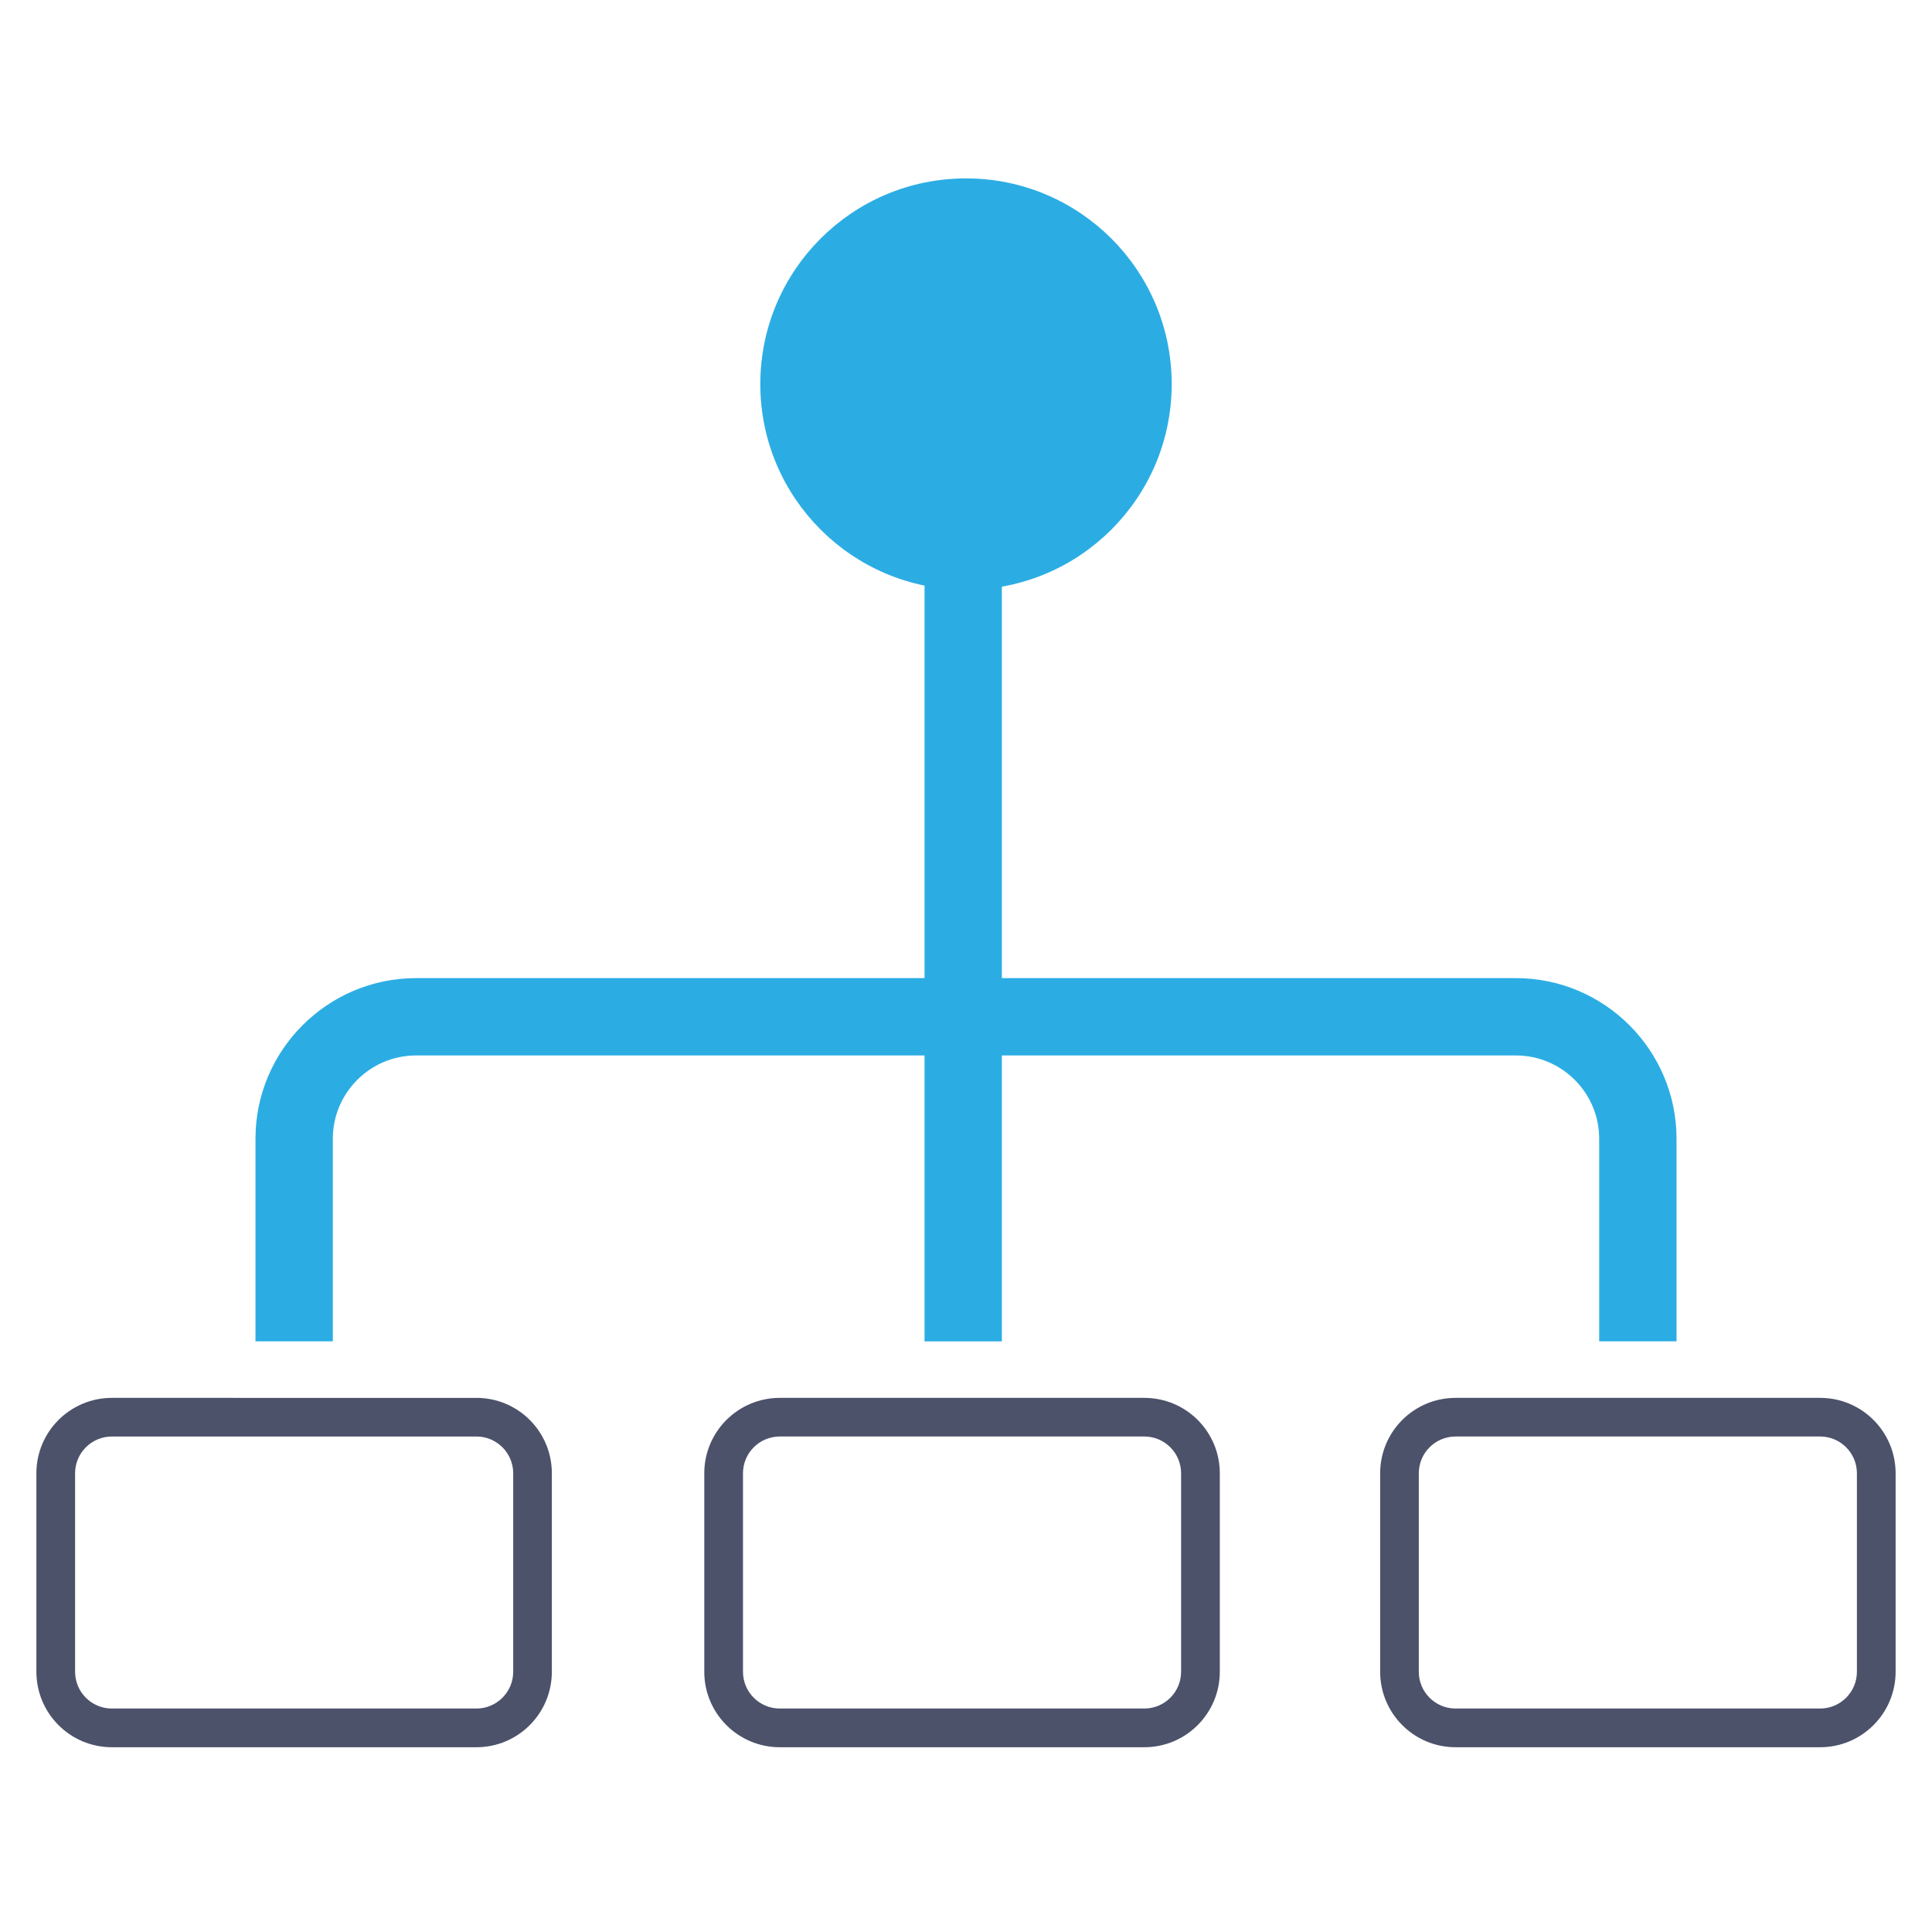
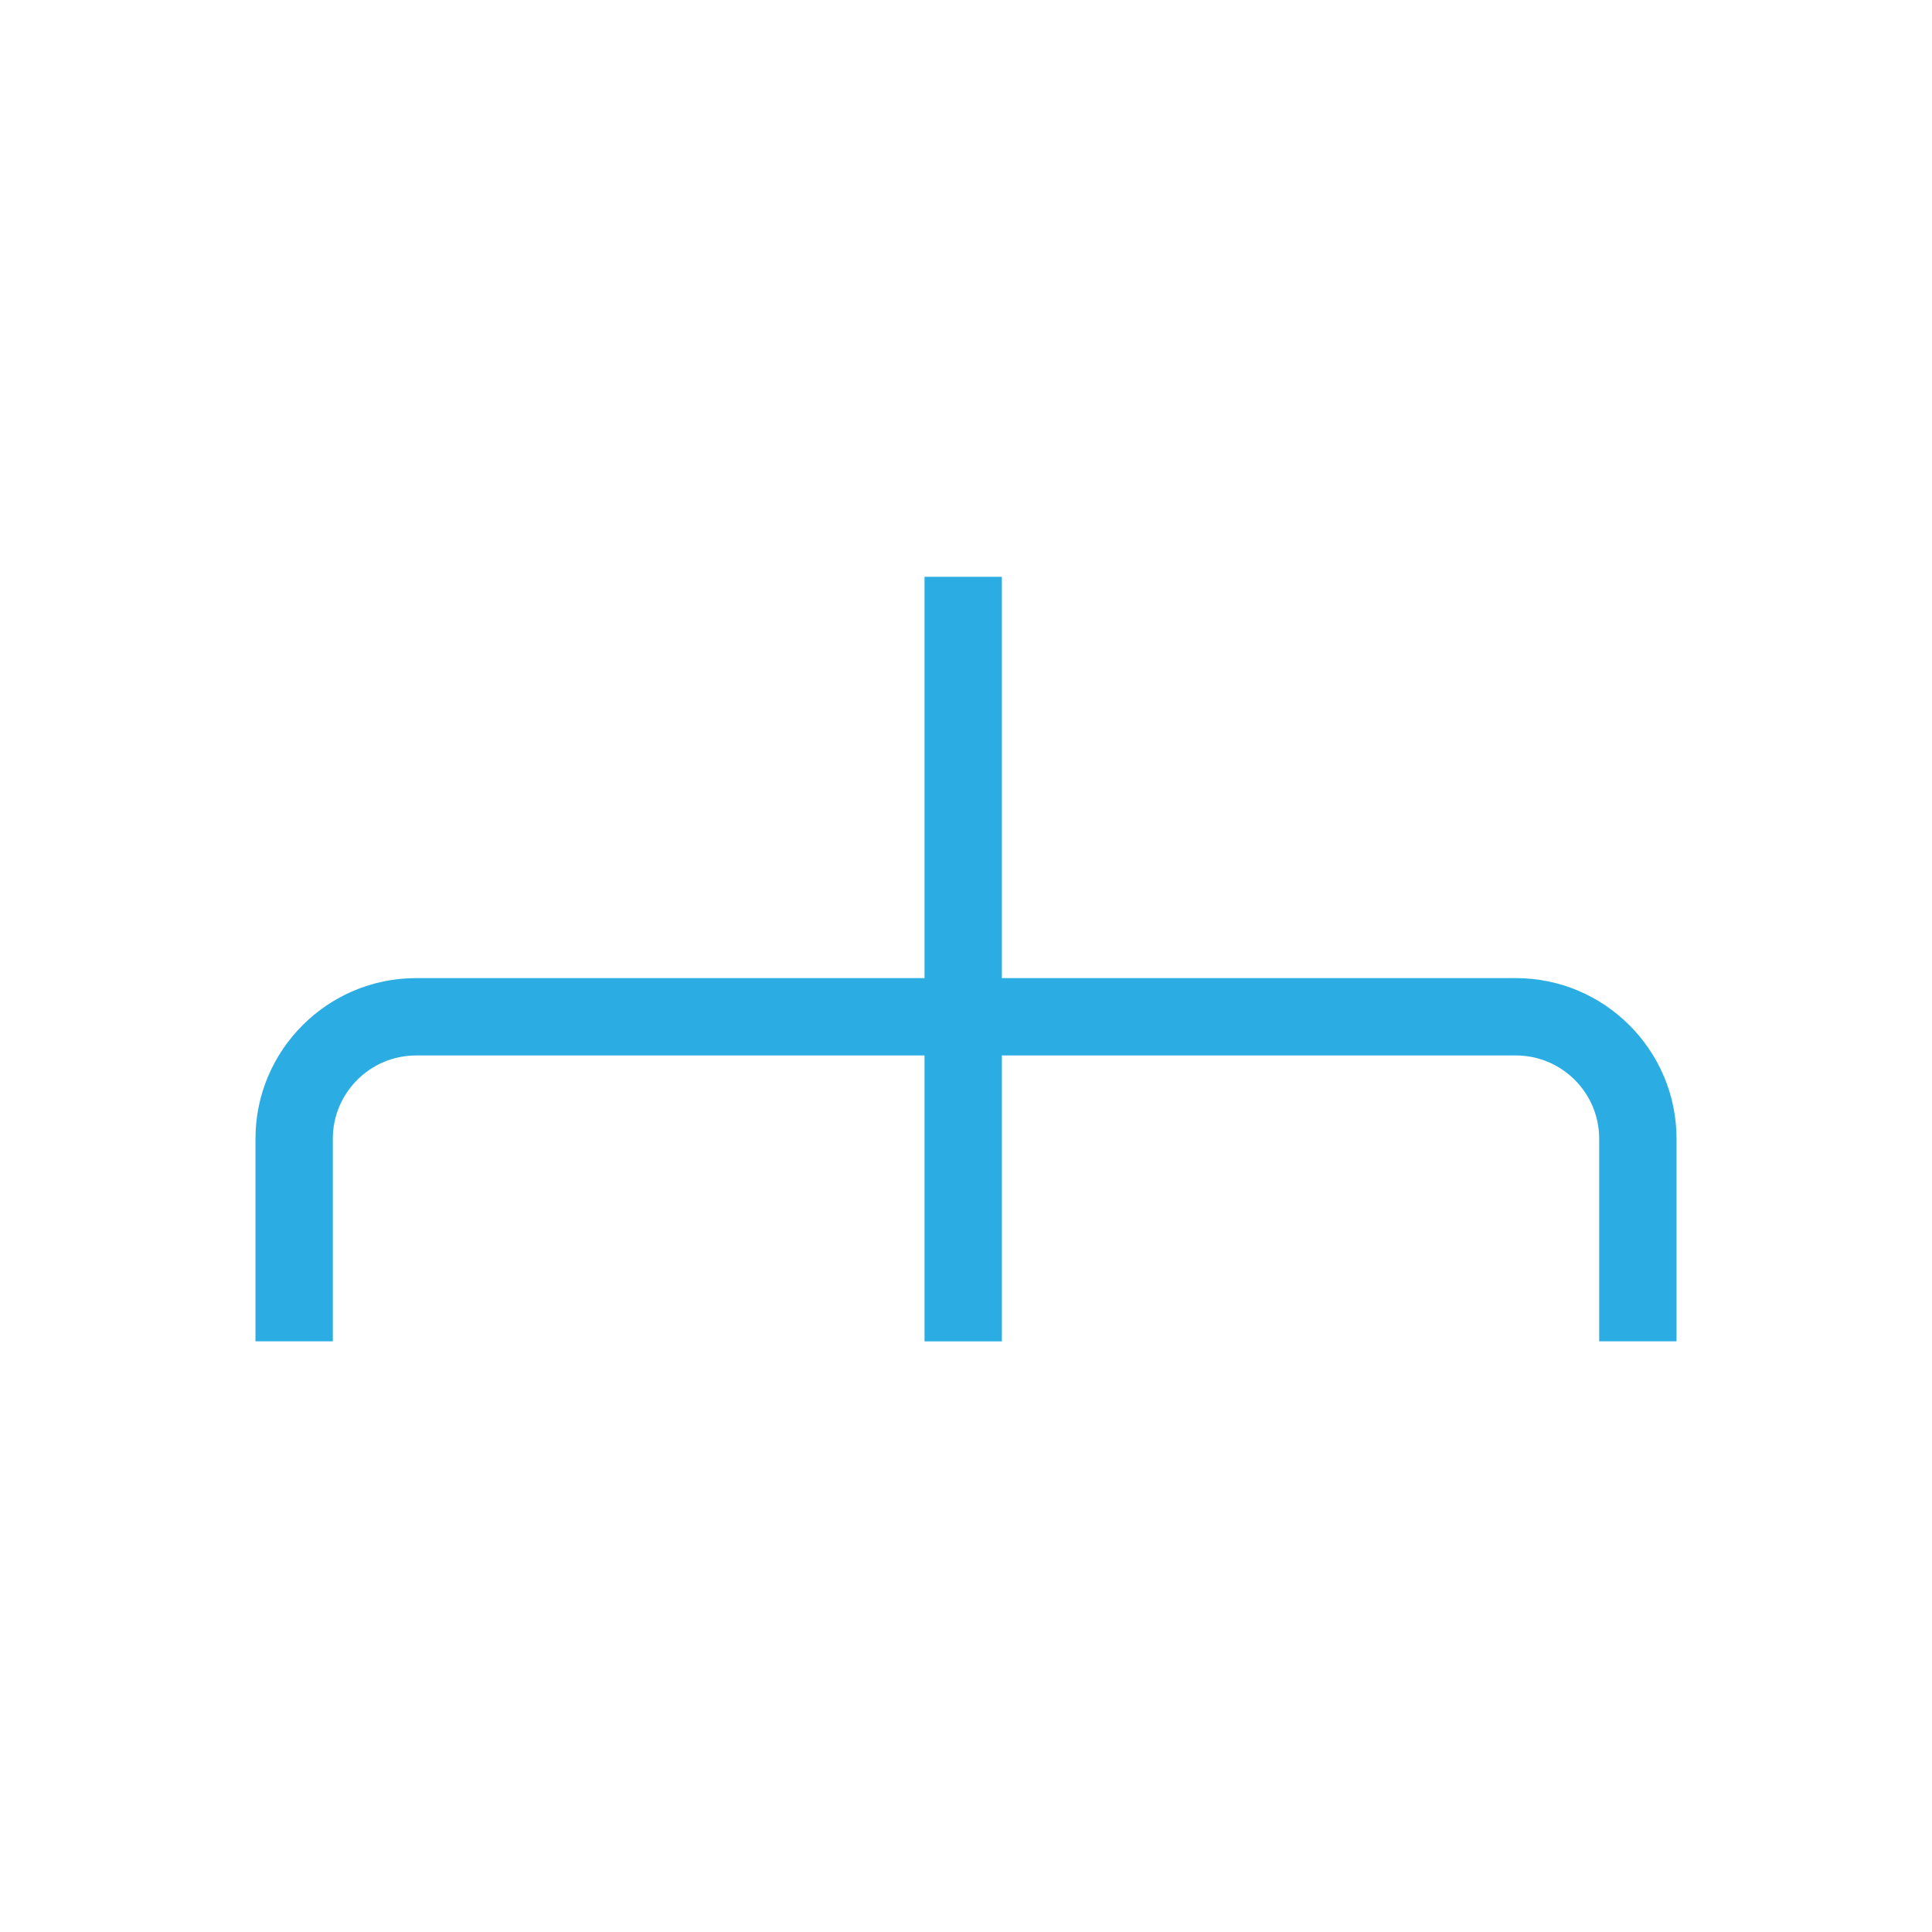
<svg xmlns="http://www.w3.org/2000/svg" id="Layer_3" viewBox="0 0 300 300">
  <defs>
    <style>.cls-1{fill:#4d526b;}.cls-2{fill:#2bade4;stroke:#2bade4;stroke-miterlimit:10;stroke-width:2px;}</style>
  </defs>
-   <path class="cls-1" d="M73.98,223.06c3.15,0,5.71,2.56,5.71,5.71v30.82c0,3.15-2.56,5.71-5.71,5.71H17.37c-3.15,0-5.71-2.56-5.71-5.71v-30.82c0-3.15,2.56-5.71,5.71-5.71h56.61m0-6H17.37c-6.47,0-11.72,5.25-11.72,11.71v30.82c0,6.47,5.25,11.72,11.72,11.72h56.61c6.47,0,11.71-5.25,11.71-11.72v-30.82c0-6.47-5.24-11.71-11.71-11.71h0Z" />
  <g>
-     <path class="cls-2" d="M180.94,59.64c0-17.09-13.85-30.94-30.94-30.94s-30.94,13.85-30.94,30.94,13.85,30.94,30.94,30.94,30.94-13.85,30.94-30.94Z" />
    <path class="cls-2" d="M235.38,152.88h-80.81v-62.31h-10.01v62.31H64.62c-13.2,0-23.95,10.74-23.95,23.94v30.46h10.01v-30.46c0-7.68,6.25-13.93,13.94-13.93h79.94v44.4h10.01v-44.4h80.81c7.69,0,13.94,6.25,13.94,13.93v30.46h10.01v-30.46c0-13.2-10.75-23.94-23.95-23.94Z" />
  </g>
-   <path class="cls-1" d="M282.63,223.06c3.15,0,5.71,2.56,5.71,5.71v30.82c0,3.15-2.56,5.71-5.71,5.71h-56.61c-3.15,0-5.71-2.56-5.71-5.71v-30.82c0-3.15,2.56-5.71,5.71-5.71h56.61m0-6h-56.61c-6.47,0-11.71,5.25-11.71,11.71v30.82c0,6.47,5.24,11.72,11.71,11.72h56.61c6.47,0,11.72-5.25,11.72-11.72v-30.82c0-6.47-5.25-11.71-11.72-11.71h0Z" />
-   <path class="cls-1" d="M177.69,223.06c3.15,0,5.71,2.56,5.71,5.71v30.82c0,3.15-2.56,5.71-5.71,5.71h-56.61c-3.15,0-5.71-2.56-5.71-5.71v-30.82c0-3.15,2.56-5.71,5.71-5.71h56.61m0-6h-56.61c-6.47,0-11.72,5.25-11.72,11.71v30.82c0,6.47,5.25,11.72,11.72,11.72h56.61c6.47,0,11.72-5.25,11.72-11.72v-30.82c0-6.47-5.24-11.71-11.72-11.71h0Z" />
</svg>